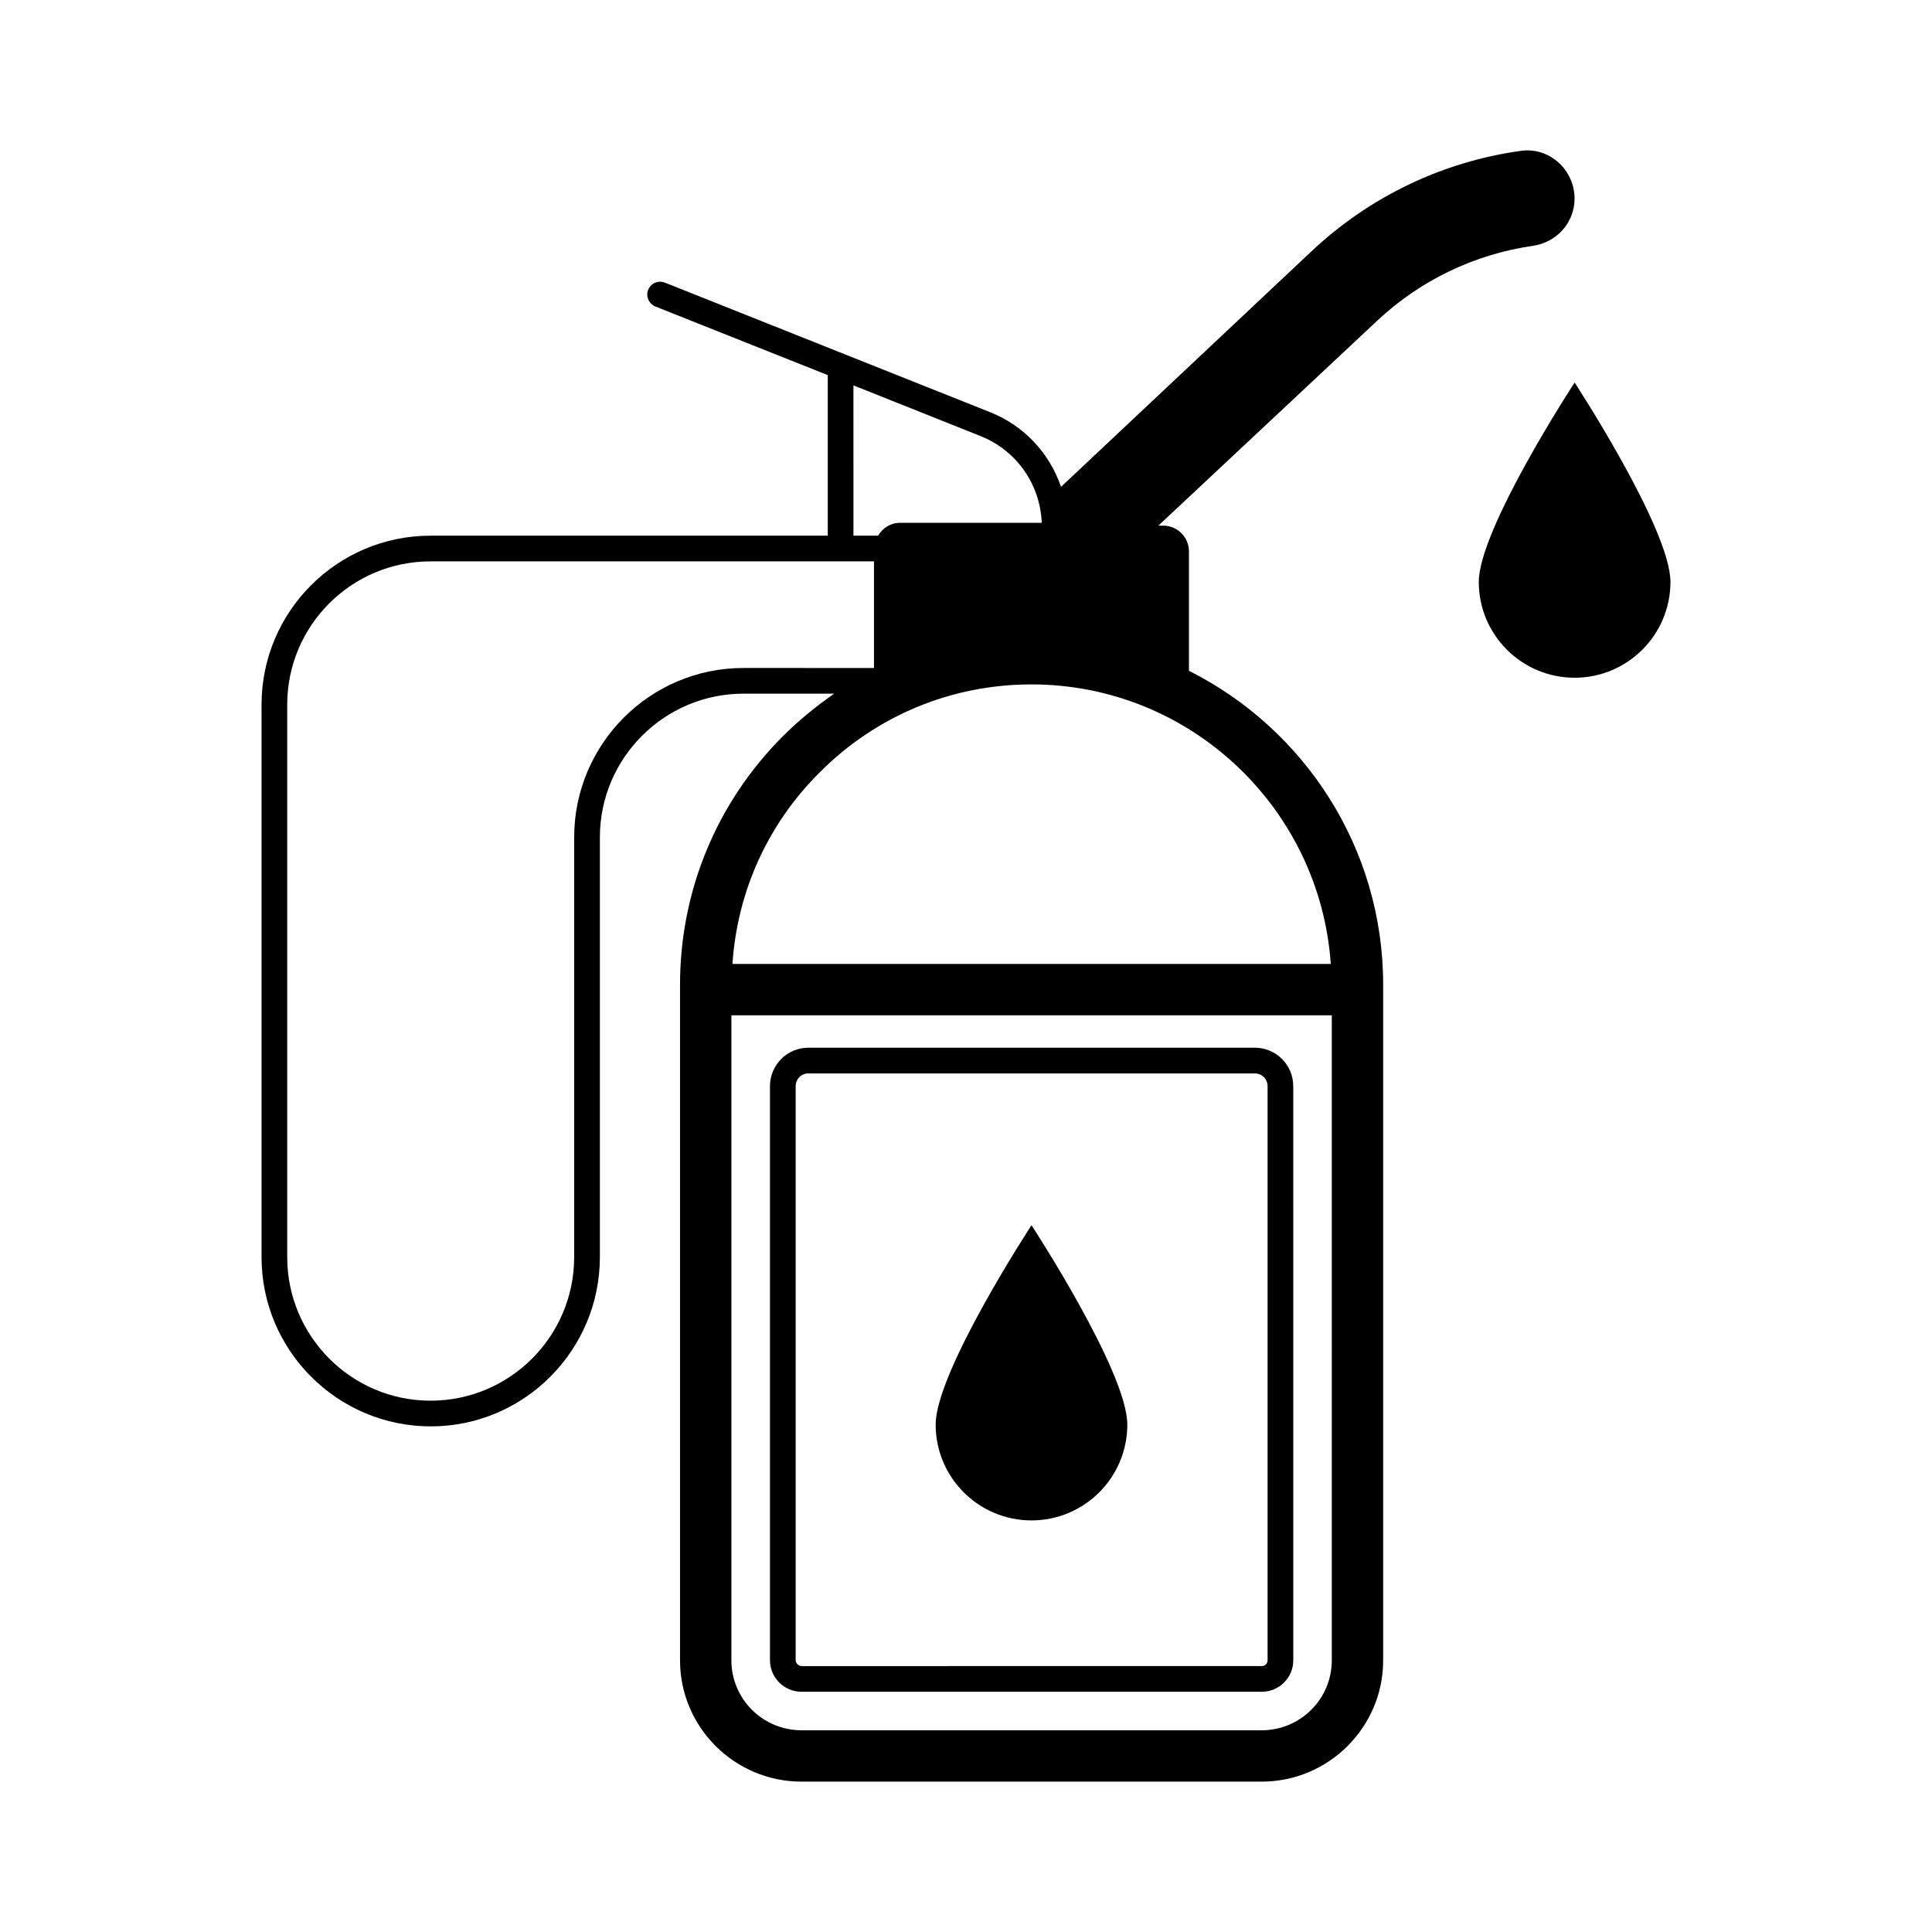
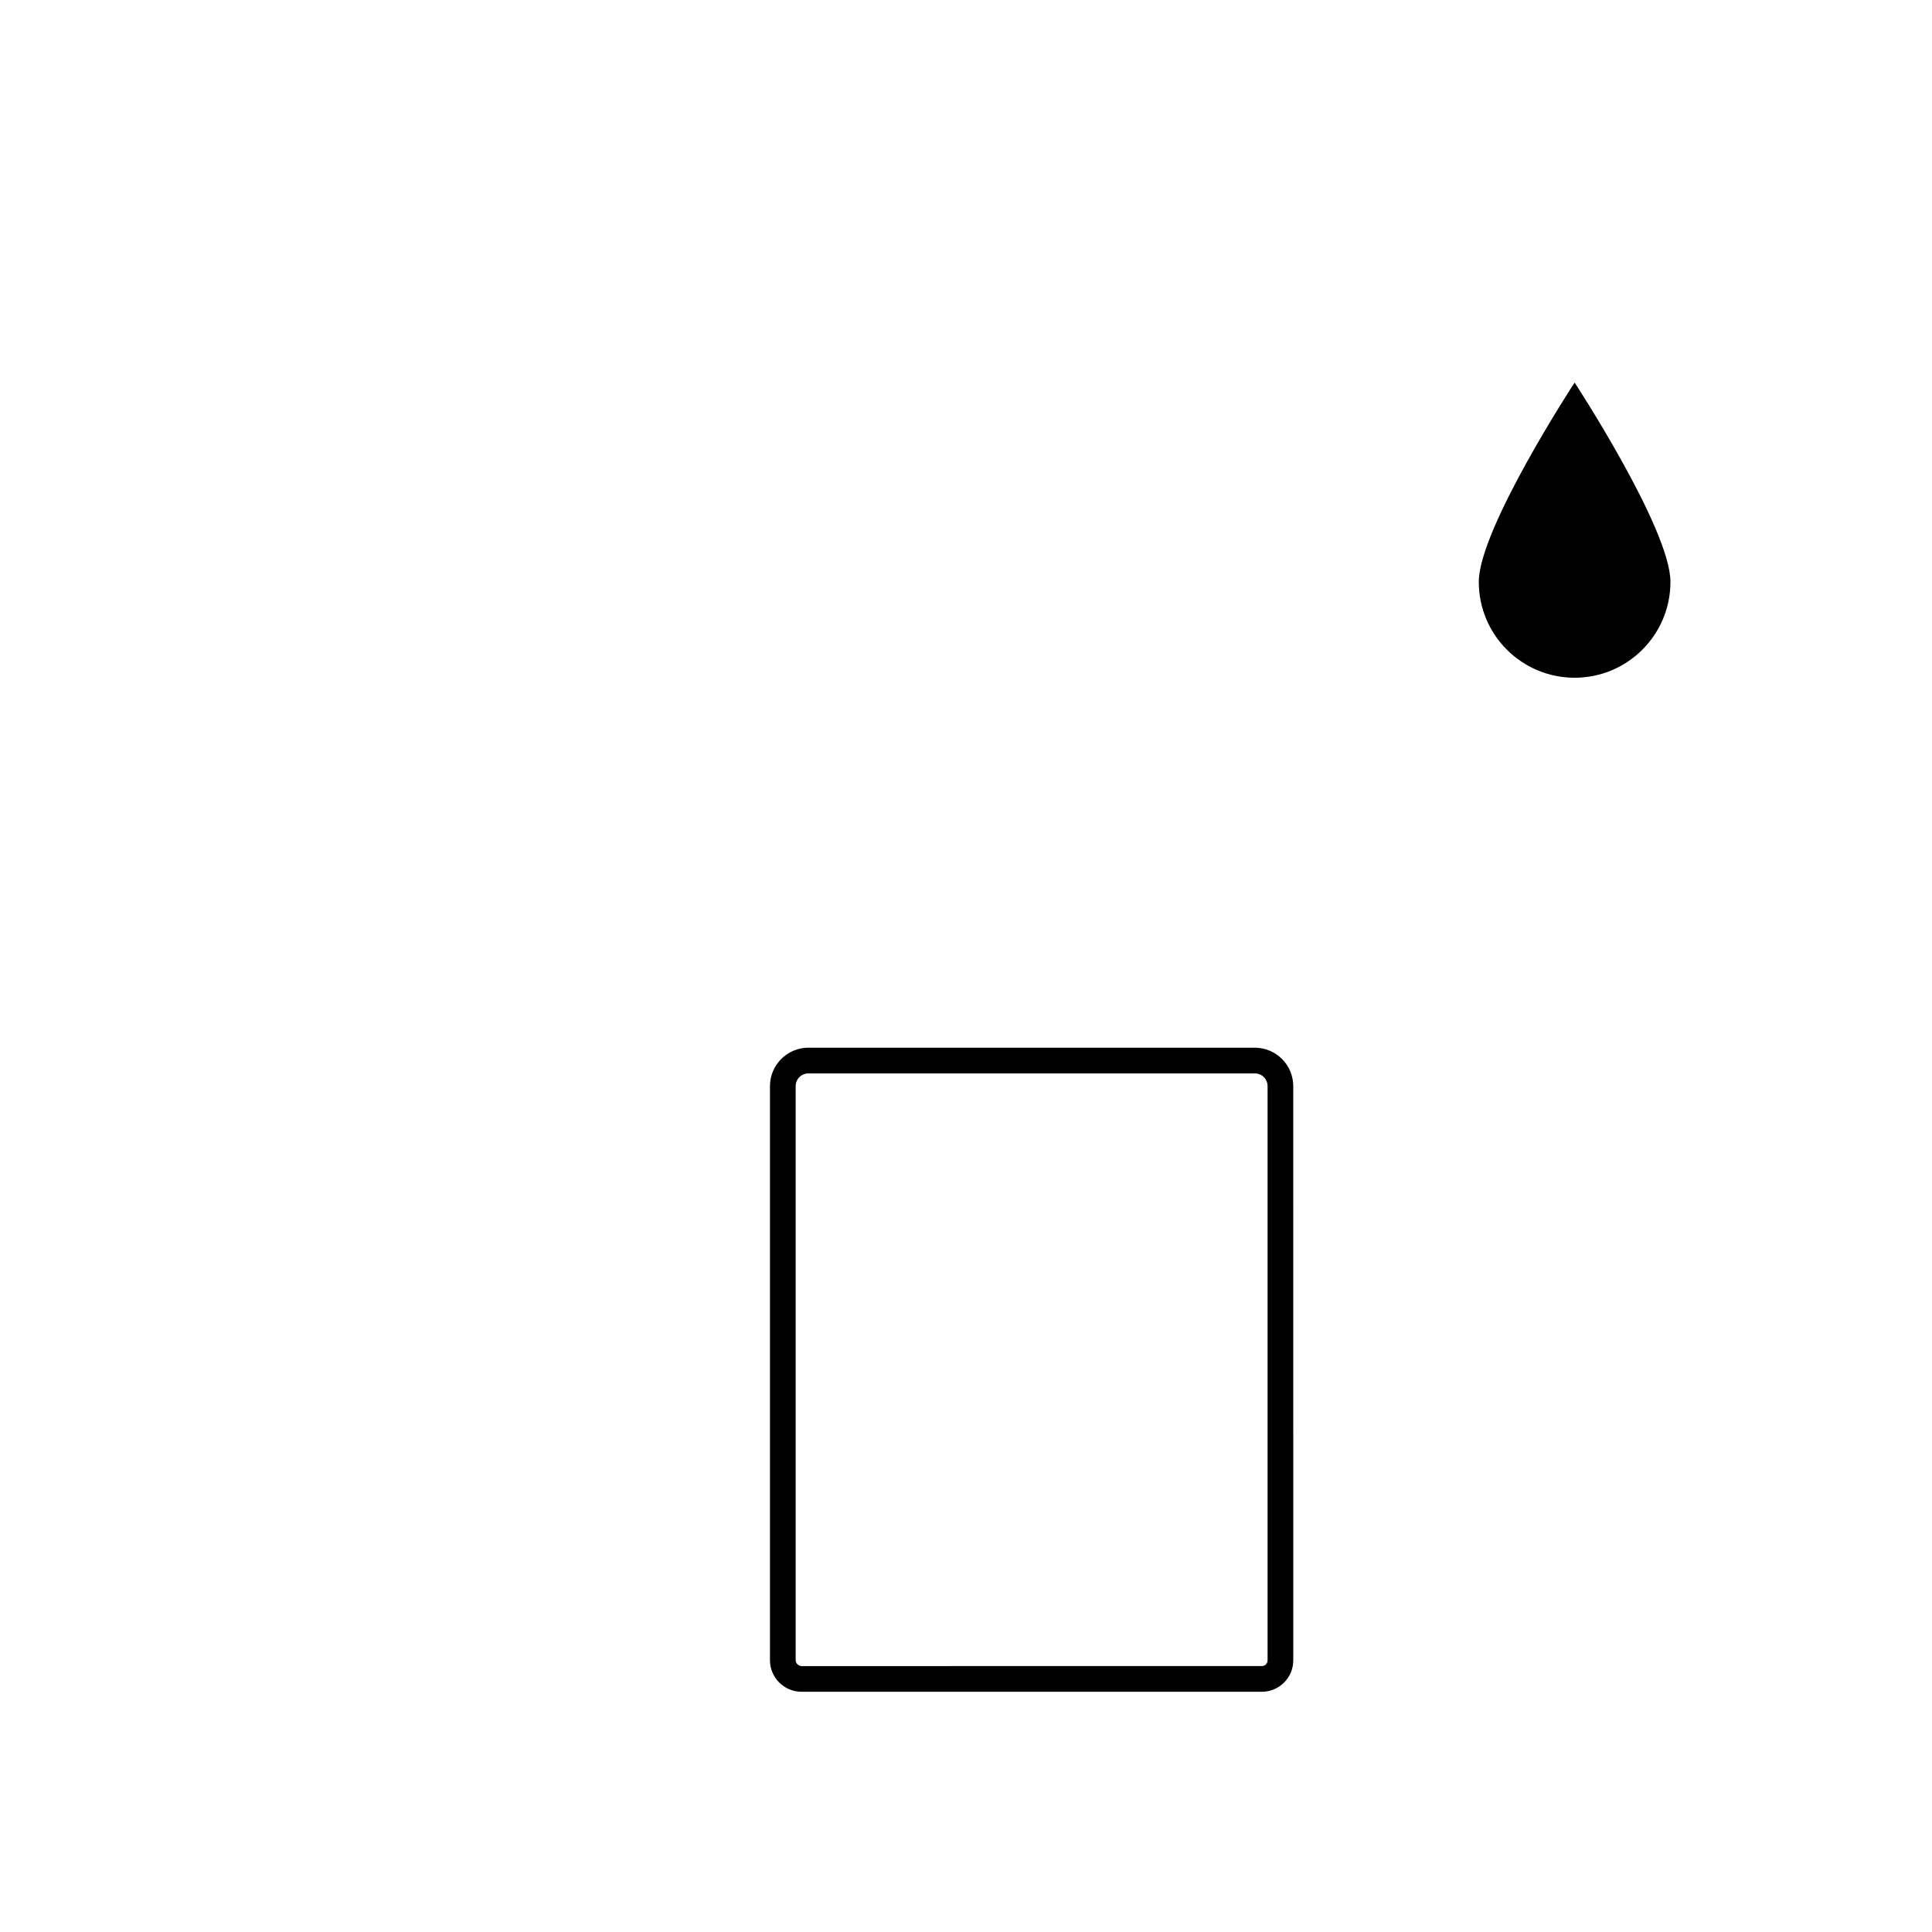
<svg xmlns="http://www.w3.org/2000/svg" fill="#000000" width="800px" height="800px" version="1.1" viewBox="144 144 512 512">
  <g>
-     <path d="m547.12 183.97c-20.766 2.859-40.168 12.117-55.625 26.688l-66.312 62.363c-3.062-8.918-9.734-16.203-18.859-19.812l-86.121-34.312c-1.77-0.68-3.746 0.137-4.426 1.906-0.68 1.703 0.137 3.676 1.906 4.426l45.684 18.18v42.551h-105.26c-24.715 0-44.797 20.086-44.797 44.797v146.38c0 24.715 20.086 44.867 44.867 44.867 24.715 0 44.797-20.152 44.797-44.867v-111.25c0-20.969 17.09-38.059 38.059-38.059h24.031c-4.766 3.336-9.328 7.012-13.547 11.234-17.566 17.566-27.301 40.984-27.301 65.902v179.05c0 17.703 14.434 32.137 32.203 32.137h121.93c17.77 0 32.203-14.434 32.203-32.137v-179.05c0-36.355-20.969-67.879-51.469-83.195v-31.66c0-3.746-3.062-6.809-6.809-6.809h-1.293l57.871-54.195c11.508-10.824 25.871-17.703 41.324-19.949 6.332-0.887 11.098-6.129 11.098-12.527 0-7.555-6.602-13.68-14.16-12.66zm-176.95 62.16 33.633 13.414c9.602 3.812 15.863 12.801 16.273 23.012h-37.648c-2.449 0-4.562 1.43-5.719 3.402h-6.535zm-29.141 74.891c-24.781 0-44.867 20.152-44.867 44.867v111.25c0 20.969-17.02 38.059-38.059 38.059-20.969 0-37.988-17.09-37.988-38.059v-146.38c0-20.969 17.02-37.988 37.988-37.988h117.51v28.254zm155.91 263c0 10.211-8.305 18.52-18.586 18.52h-121.94c-10.281 0-18.586-8.305-18.586-18.52v-170.95h159.11zm-0.273-184.57h-158.56c1.293-19.199 9.328-37.035 23.078-50.723 14.977-15.047 34.926-23.352 56.168-23.352 42.008 0 76.457 32.75 79.316 74.074z" />
    <path d="m476.52 421.65h-118.26c-5.652 0-10.211 4.562-10.211 10.211v152.1c0 4.629 3.746 8.375 8.375 8.375h122c4.562 0 8.305-3.746 8.305-8.305l-0.004-152.17c0-5.648-4.559-10.211-10.211-10.211zm3.402 162.38c0 0.816-0.68 1.496-1.496 1.496l-122 0.004c-0.816 0-1.566-0.75-1.566-1.566v-152.1c0-1.906 1.496-3.402 3.402-3.402h118.26c1.906 0 3.402 1.496 3.402 3.402z" />
-     <path d="m391.96 521.53c0 14.023 11.371 25.395 25.395 25.395s25.395-11.371 25.395-25.395c0-14.023-25.395-52.832-25.395-52.832s-25.395 38.805-25.395 52.832z" />
    <path d="m561.29 245.38s-25.395 38.809-25.395 52.832c0 14.023 11.371 25.395 25.395 25.395 14.023 0 25.395-11.371 25.395-25.395 0-14.023-25.395-52.832-25.395-52.832z" />
  </g>
</svg>